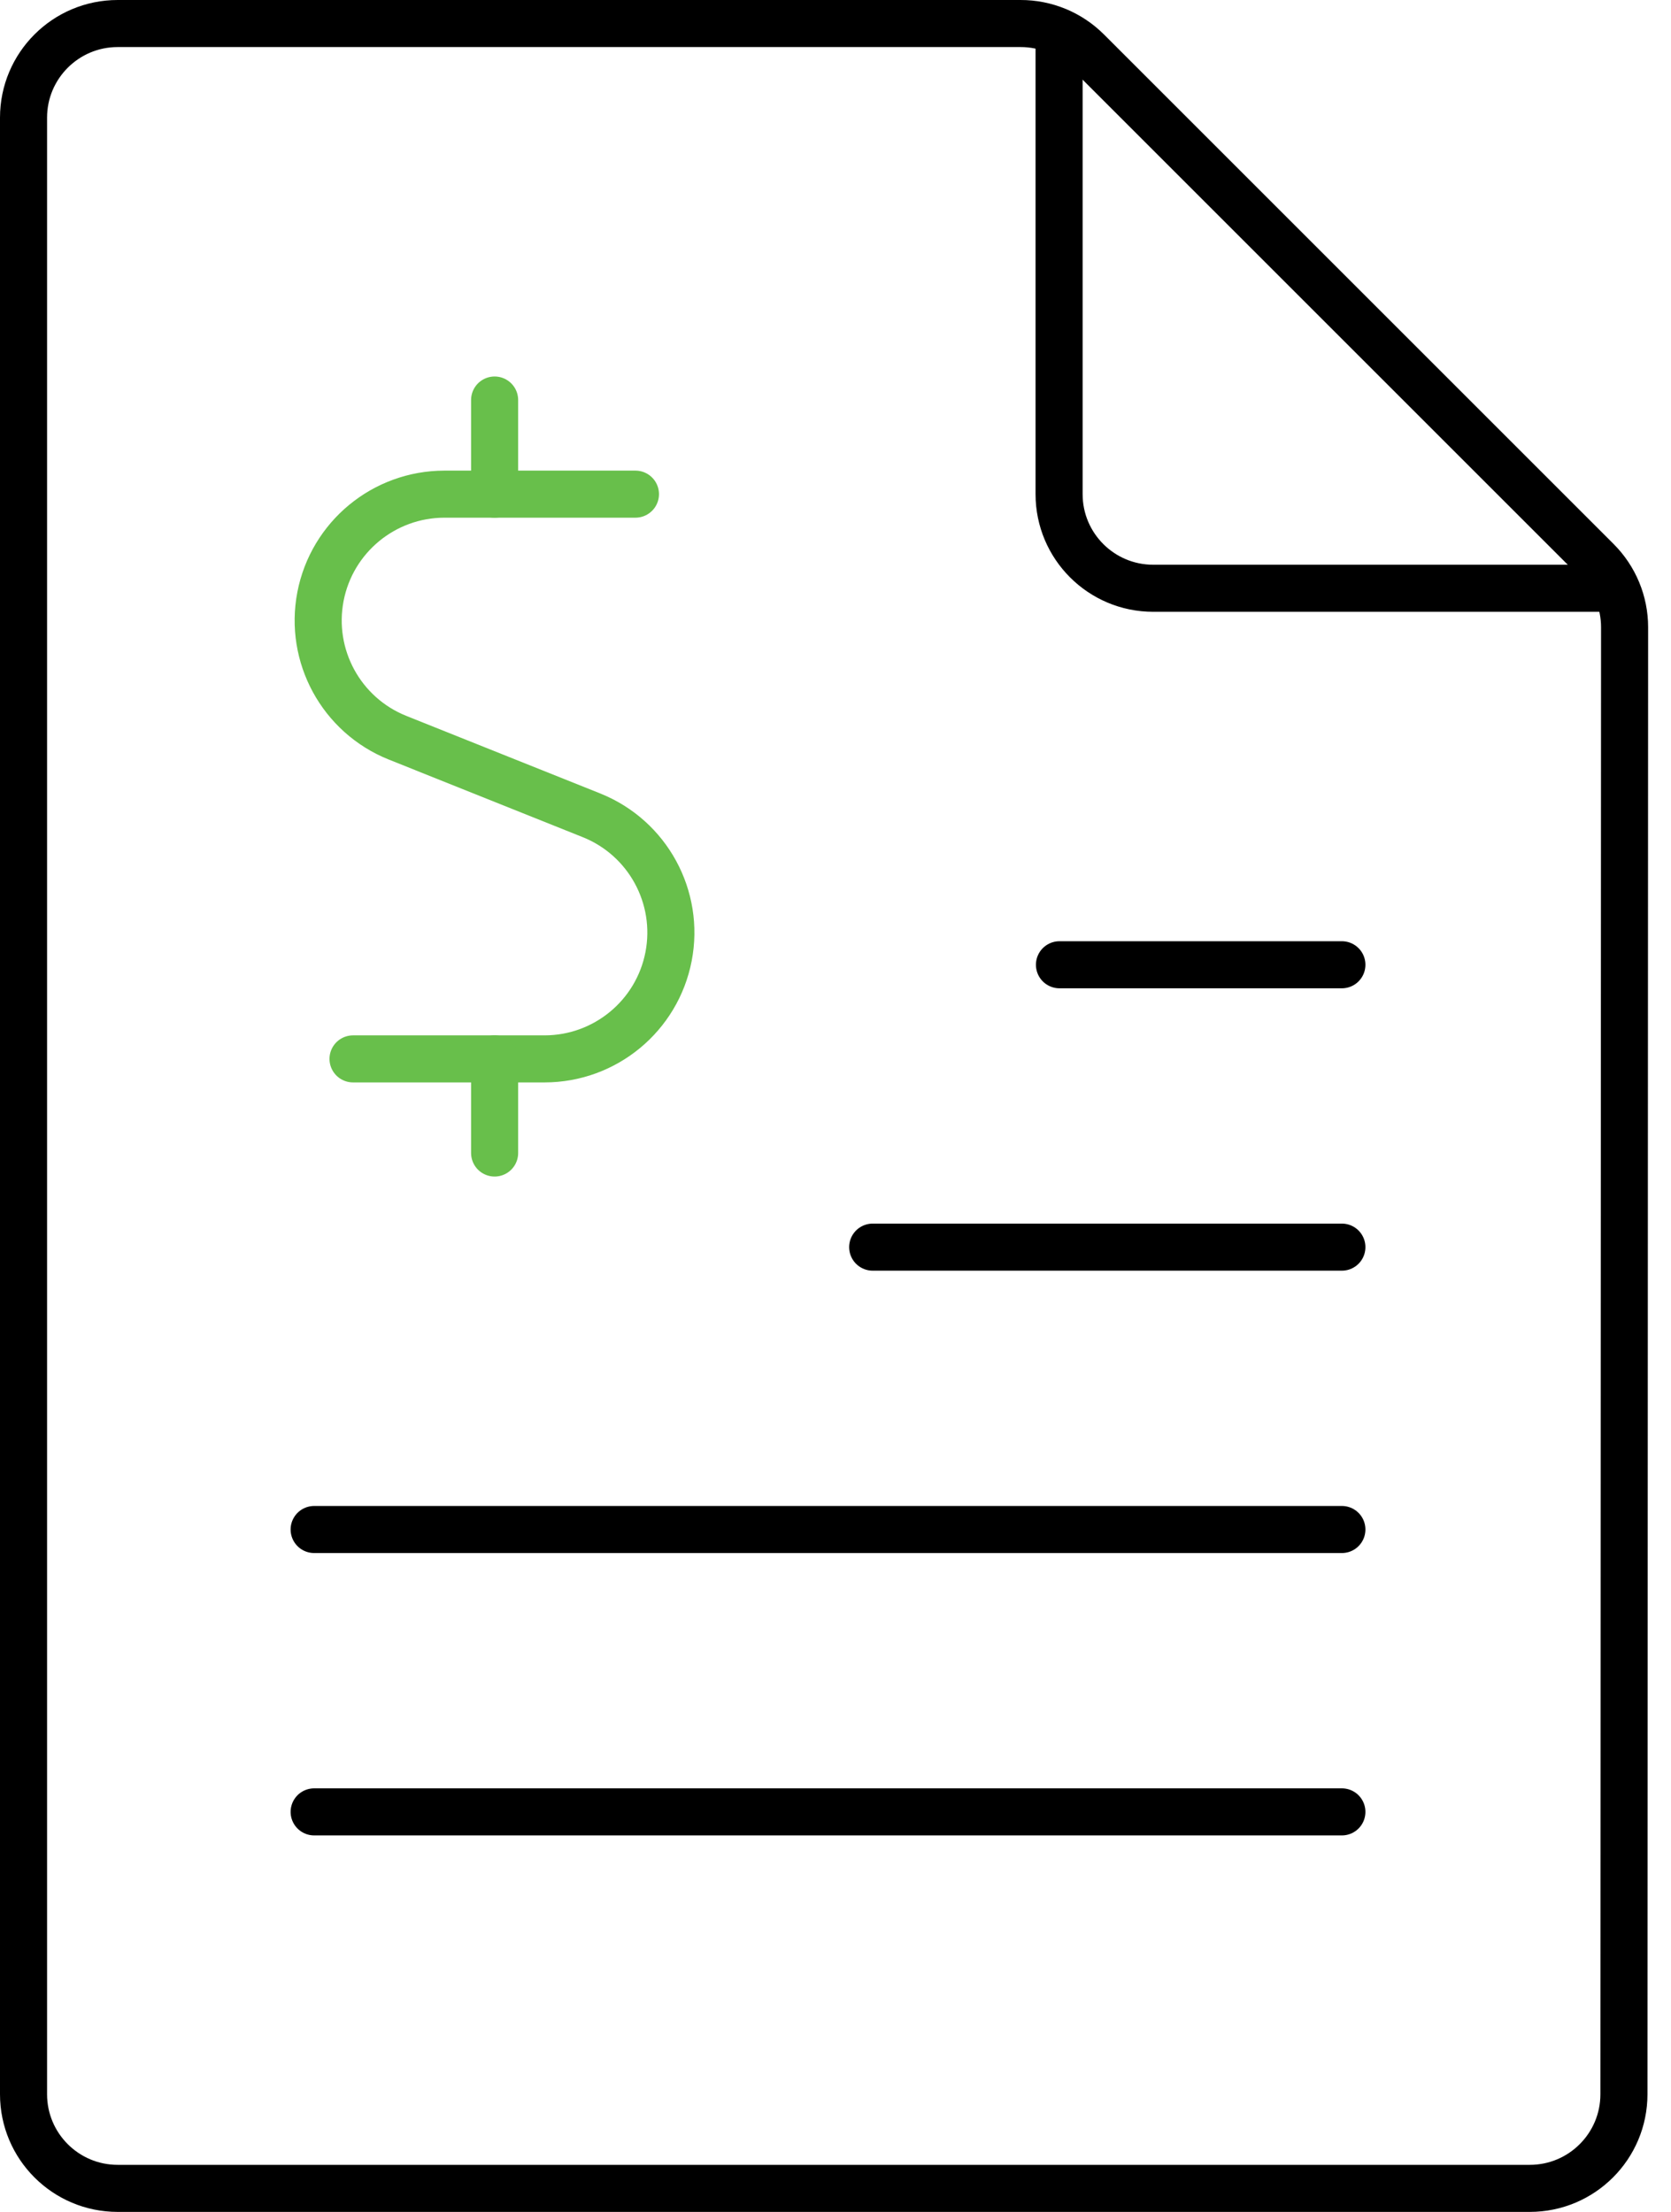
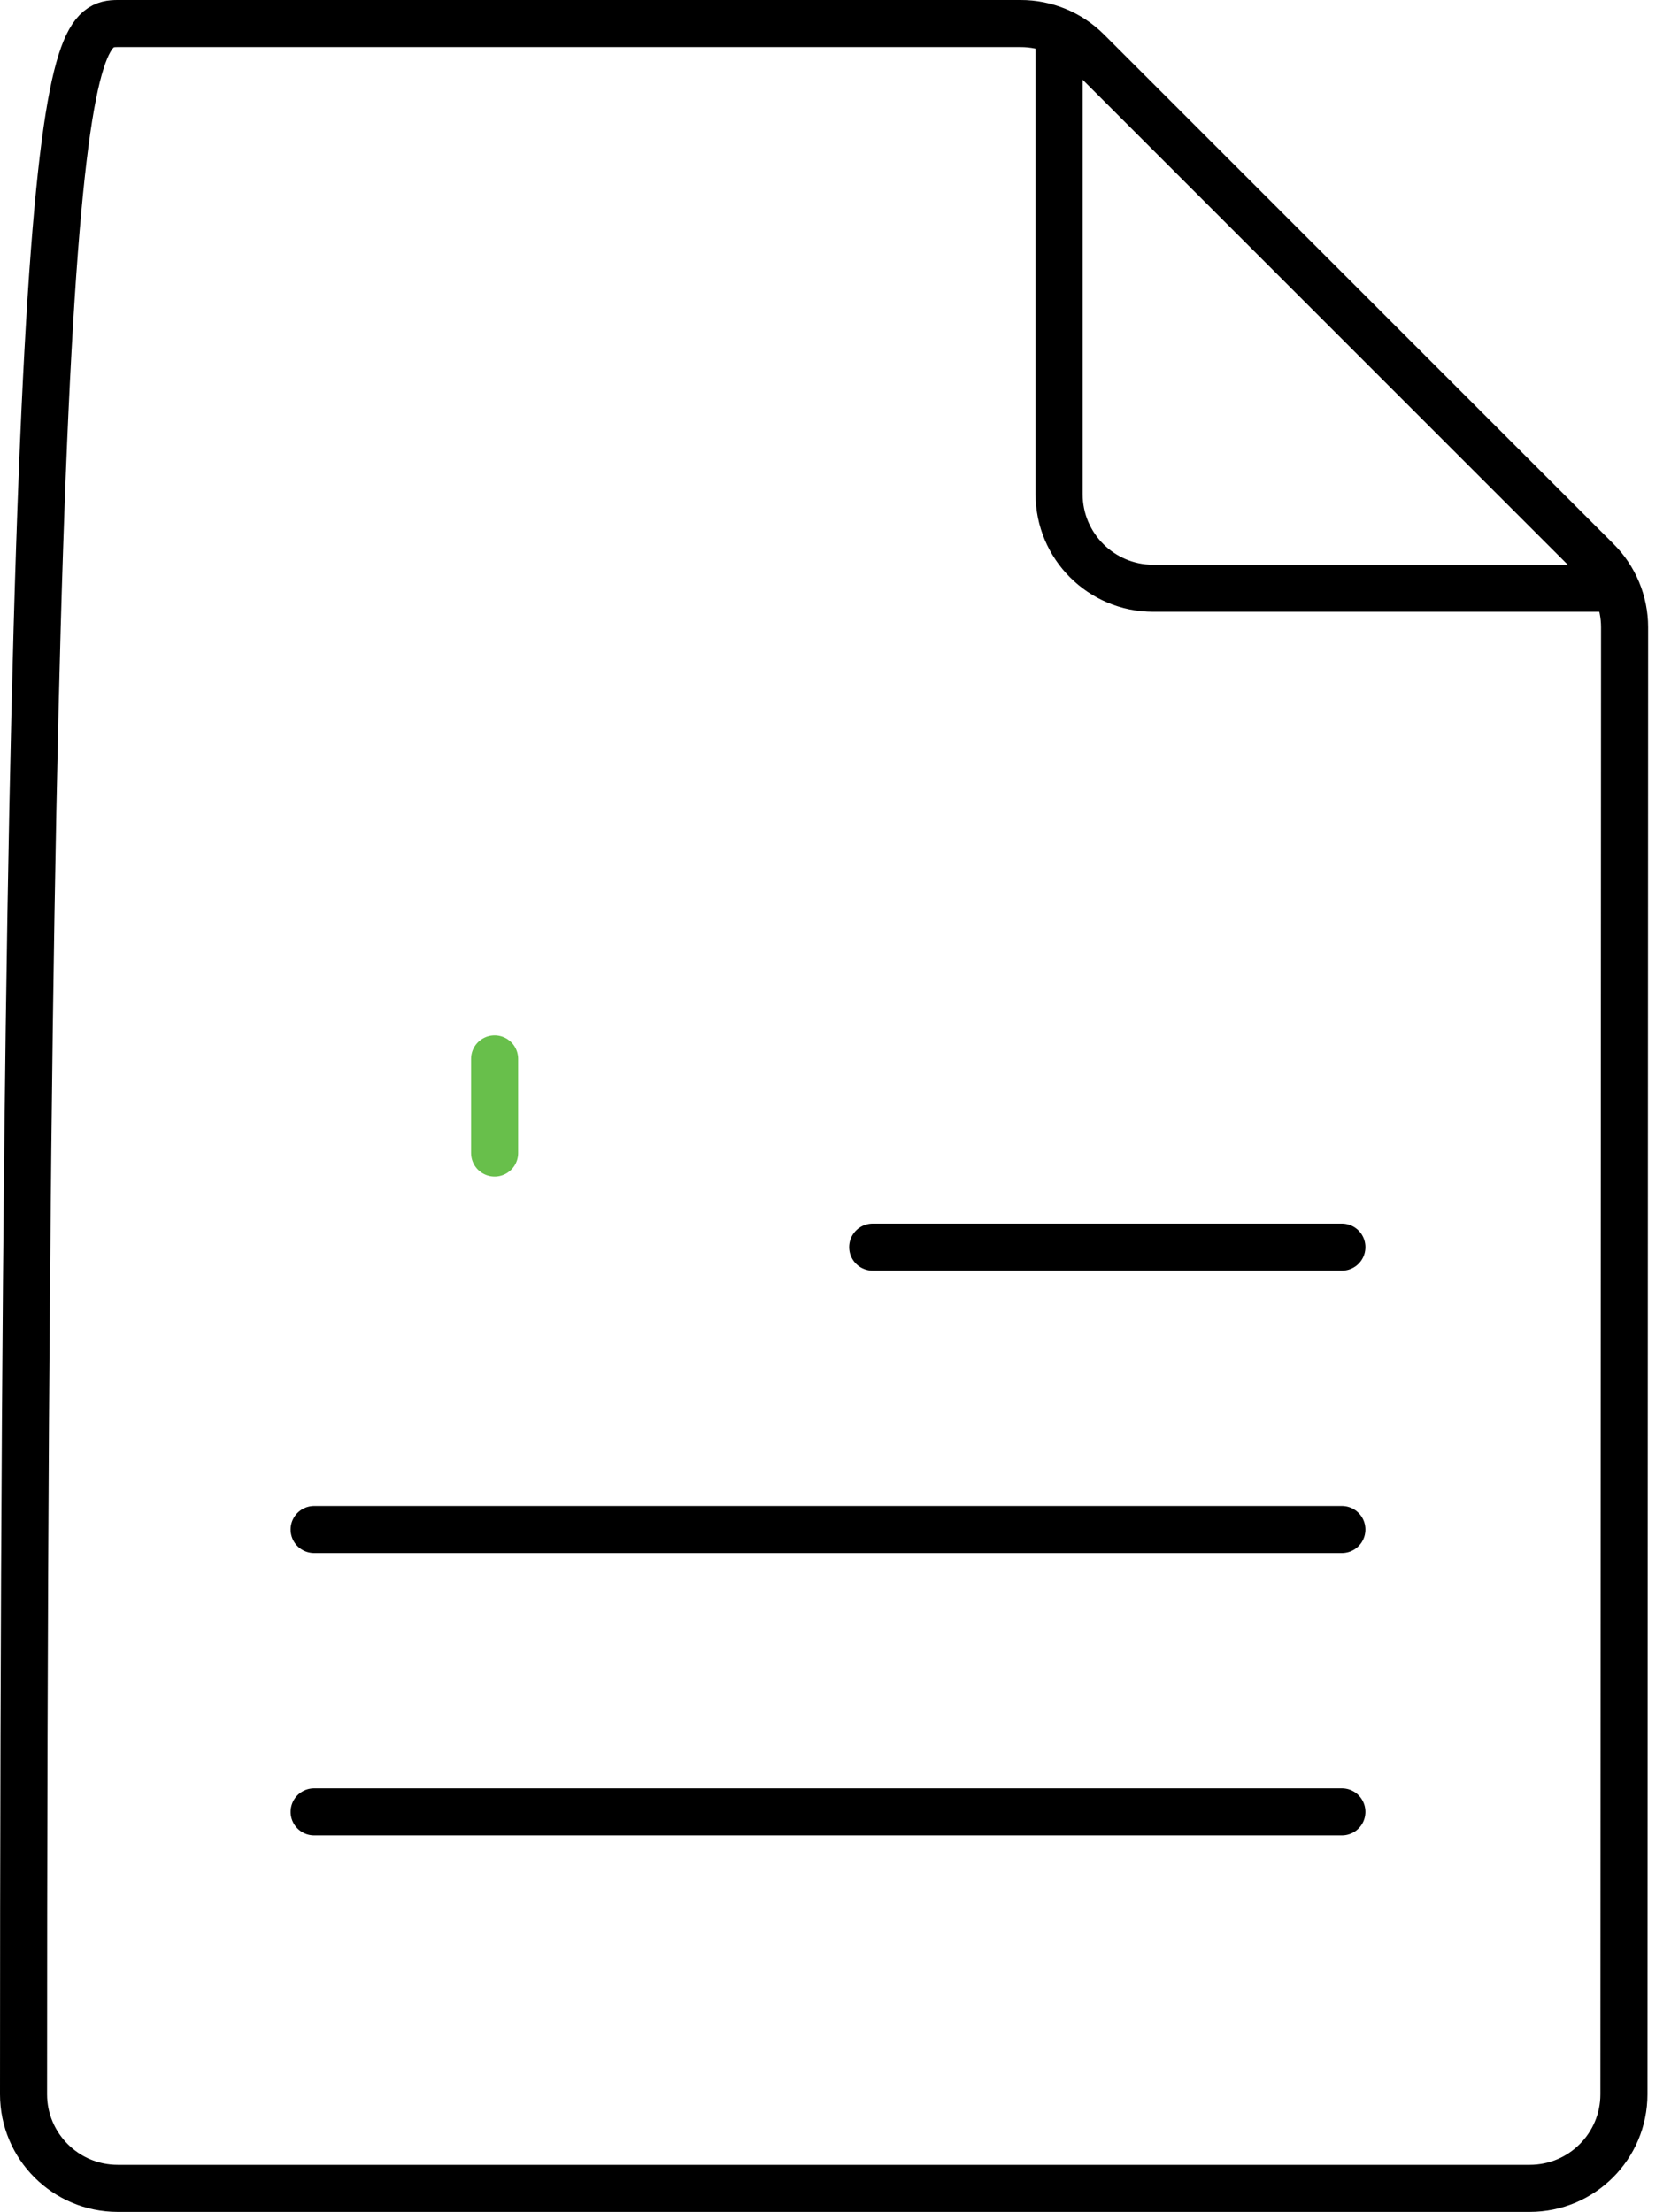
<svg xmlns="http://www.w3.org/2000/svg" width="71" height="94" viewBox="0 0 71 94" fill="none">
-   <path d="M21.016 21V17" stroke="#68BF4B" stroke-width="2" stroke-linecap="round" stroke-linejoin="round" />
-   <path d="M27 21H18.884C16.314 21.002 14.105 22.826 13.617 25.349C13.13 27.873 14.499 30.389 16.884 31.348L25.14 34.652C27.525 35.611 28.895 38.127 28.407 40.651C27.919 43.174 25.71 44.998 23.14 45H15" stroke="#68BF4B" stroke-width="2" stroke-linecap="round" stroke-linejoin="round" />
  <path d="M21.016 49V45" stroke="#68BF4B" stroke-width="2" stroke-linecap="round" stroke-linejoin="round" />
-   <path fill-rule="evenodd" clip-rule="evenodd" d="M69 89C69 91.209 67.209 93 65 93H5C2.791 93 1 91.209 1 89V5C1 2.791 2.791 1 5 1H43.36C44.425 0.997 45.447 1.419 46.2 2.172L67.856 23.828C68.606 24.578 69.028 25.595 69.028 26.656L69 89Z" stroke="black" stroke-width="2" stroke-linecap="round" stroke-linejoin="round" />
+   <path fill-rule="evenodd" clip-rule="evenodd" d="M69 89C69 91.209 67.209 93 65 93H5C2.791 93 1 91.209 1 89C1 2.791 2.791 1 5 1H43.36C44.425 0.997 45.447 1.419 46.2 2.172L67.856 23.828C68.606 24.578 69.028 25.595 69.028 26.656L69 89Z" stroke="black" stroke-width="2" stroke-linecap="round" stroke-linejoin="round" />
  <path d="M45 1.36V21C45 23.209 46.791 25 49 25H68.64" stroke="black" stroke-width="2" stroke-linecap="round" stroke-linejoin="round" />
  <path d="M13.348 65H57.016" stroke="black" stroke-width="2" stroke-linecap="round" stroke-linejoin="round" />
  <path d="M37.08 53H57.016" stroke="black" stroke-width="2" stroke-linecap="round" stroke-linejoin="round" />
-   <path d="M45.016 41H57.016" stroke="black" stroke-width="2" stroke-linecap="round" stroke-linejoin="round" />
  <path d="M13.348 77H57.016" stroke="black" stroke-width="2" stroke-linecap="round" stroke-linejoin="round" />
</svg>